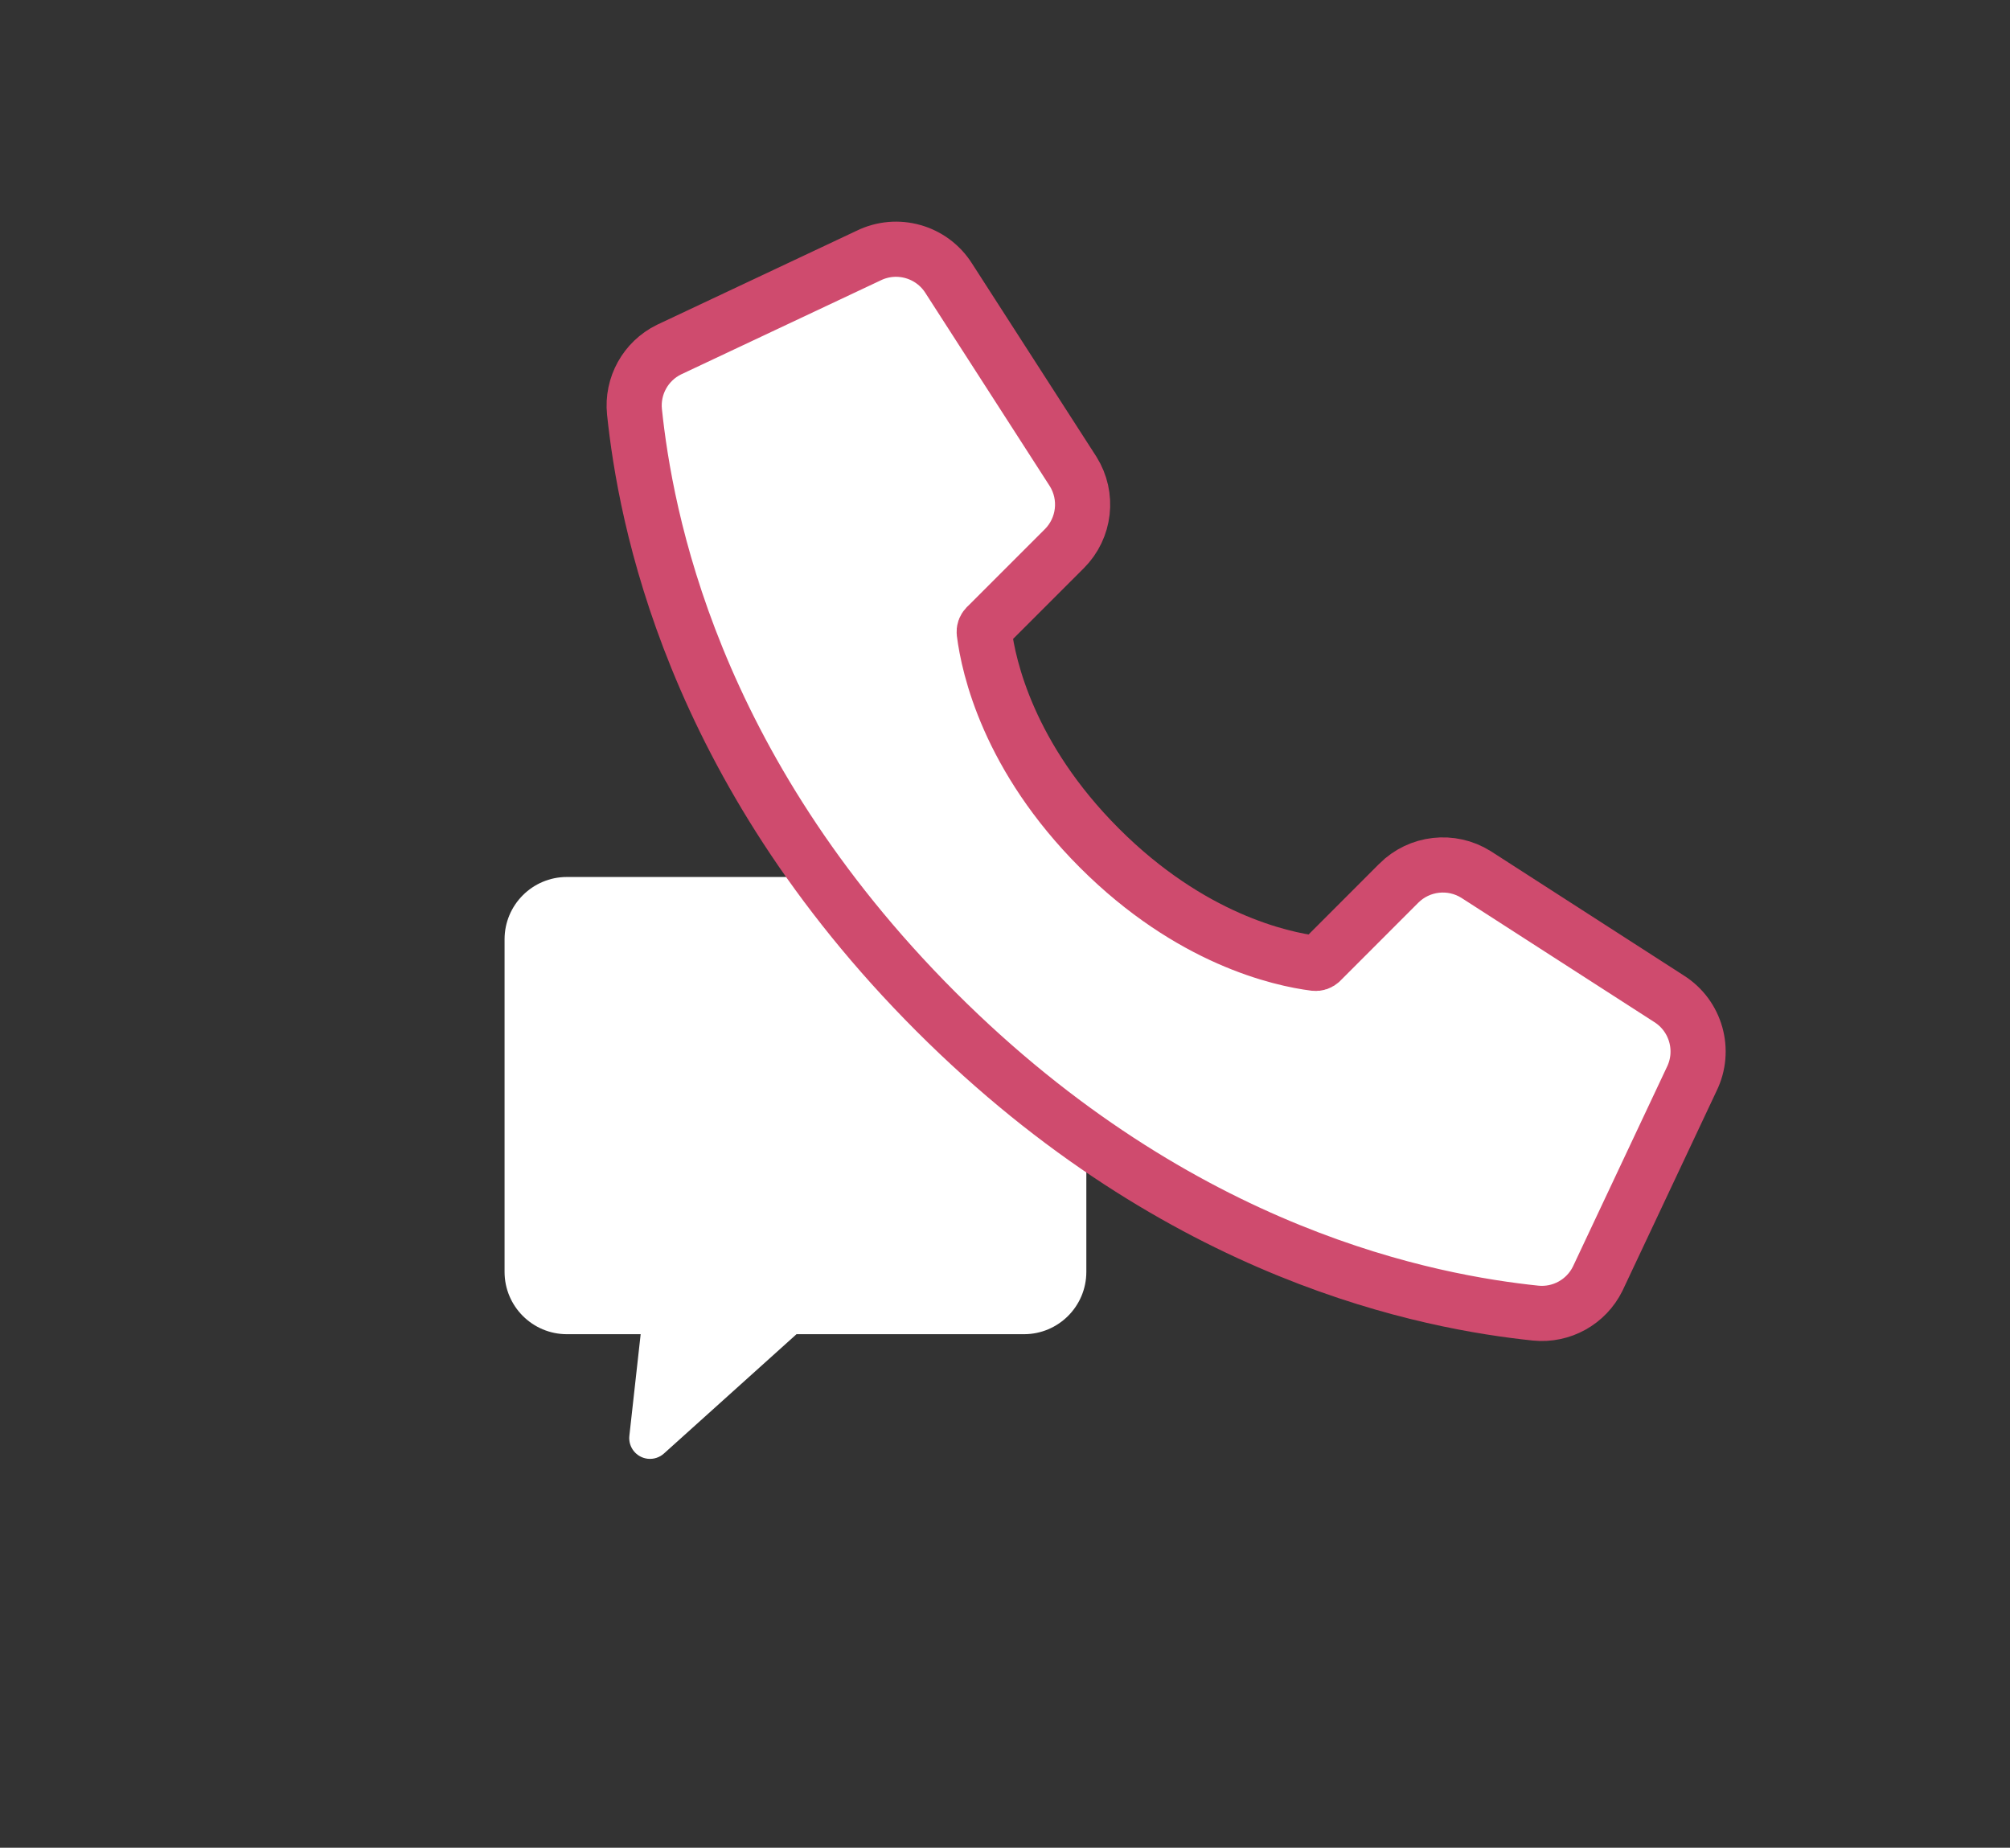
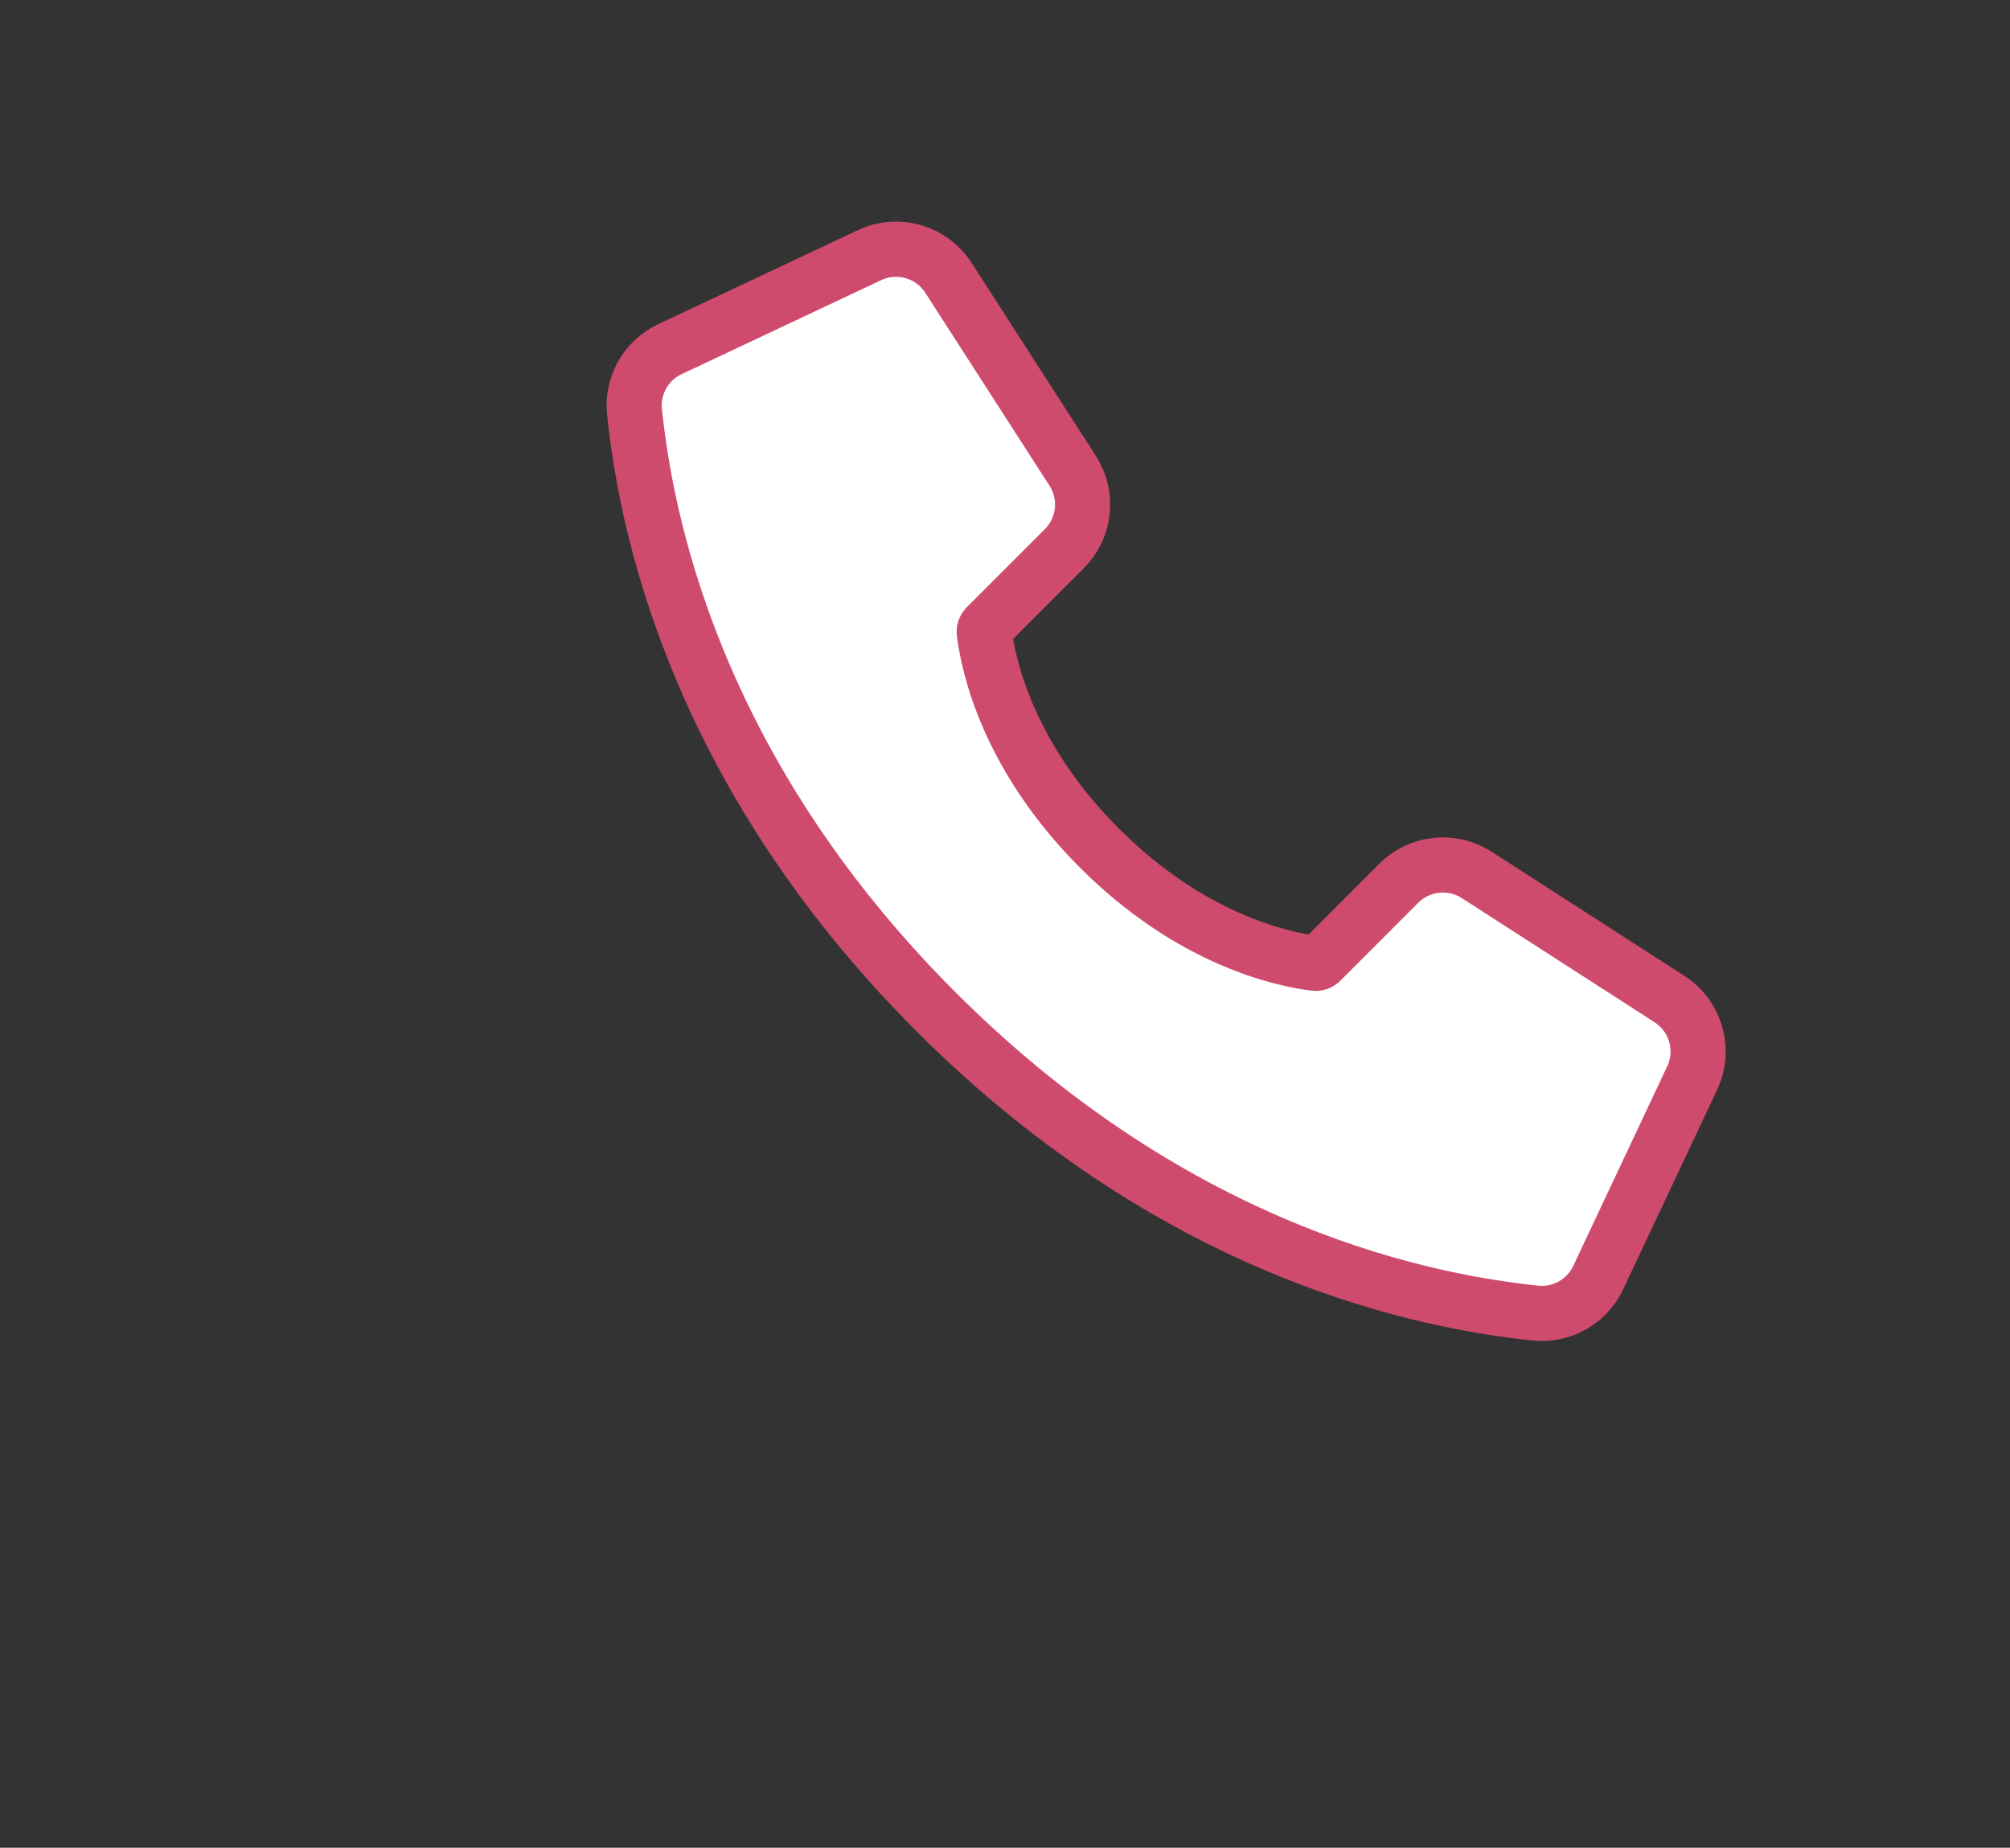
<svg xmlns="http://www.w3.org/2000/svg" width="729" height="670" viewBox="0 0 729 670" fill="none">
  <rect x="0" y="0" width="729" height="670" fill="#333333" stroke="none" />
-   <path d="M371.393 318H205.607C193.122 318 183 328.122 183 340.607V461.18C183 473.665 193.122 483.787 205.607 483.787H232.359L228.26 520.637C227.803 524.774 230.786 528.497 234.923 528.954C237.059 529.19 239.194 528.503 240.792 527.065L288.884 483.787H371.393C383.878 483.787 394 473.665 394 461.18V340.607C394 328.122 383.878 318 371.393 318Z" fill="white" />
  <path d="M356.971 229.411L356.97 229.398C356.869 228.611 357.14 227.82 357.703 227.261L357.715 227.249L357.727 227.238L386.016 198.96C393.473 191.508 394.796 179.895 389.207 170.956L389.172 170.9L389.136 170.844L344.124 100.951C337.95 91.141 325.361 87.586 314.97 92.708L242.751 126.72L242.672 126.758L242.594 126.796C234.134 130.962 229.157 139.952 230.118 149.333L230.119 149.348L230.121 149.362C234.056 186.745 250.32 277.708 339.431 366.825C428.541 455.942 519.492 472.2 556.895 476.135L556.909 476.137L556.923 476.138C566.304 477.099 575.294 472.122 579.46 463.662L579.499 463.583L579.536 463.505L613.55 391.282C618.656 380.909 615.119 368.345 605.339 362.162L535.437 317.157L535.384 317.124L535.331 317.091C526.398 311.496 514.785 312.809 507.327 320.259L507.322 320.264L479.044 348.555L479.032 348.566L479.021 348.578C478.461 349.141 477.671 349.413 476.883 349.311L476.87 349.31C464.472 347.733 431.773 340.543 398.756 307.526C365.738 274.508 358.548 241.809 356.971 229.411Z" fill="white" stroke="#CF4B6E" stroke-width="20" />
</svg>